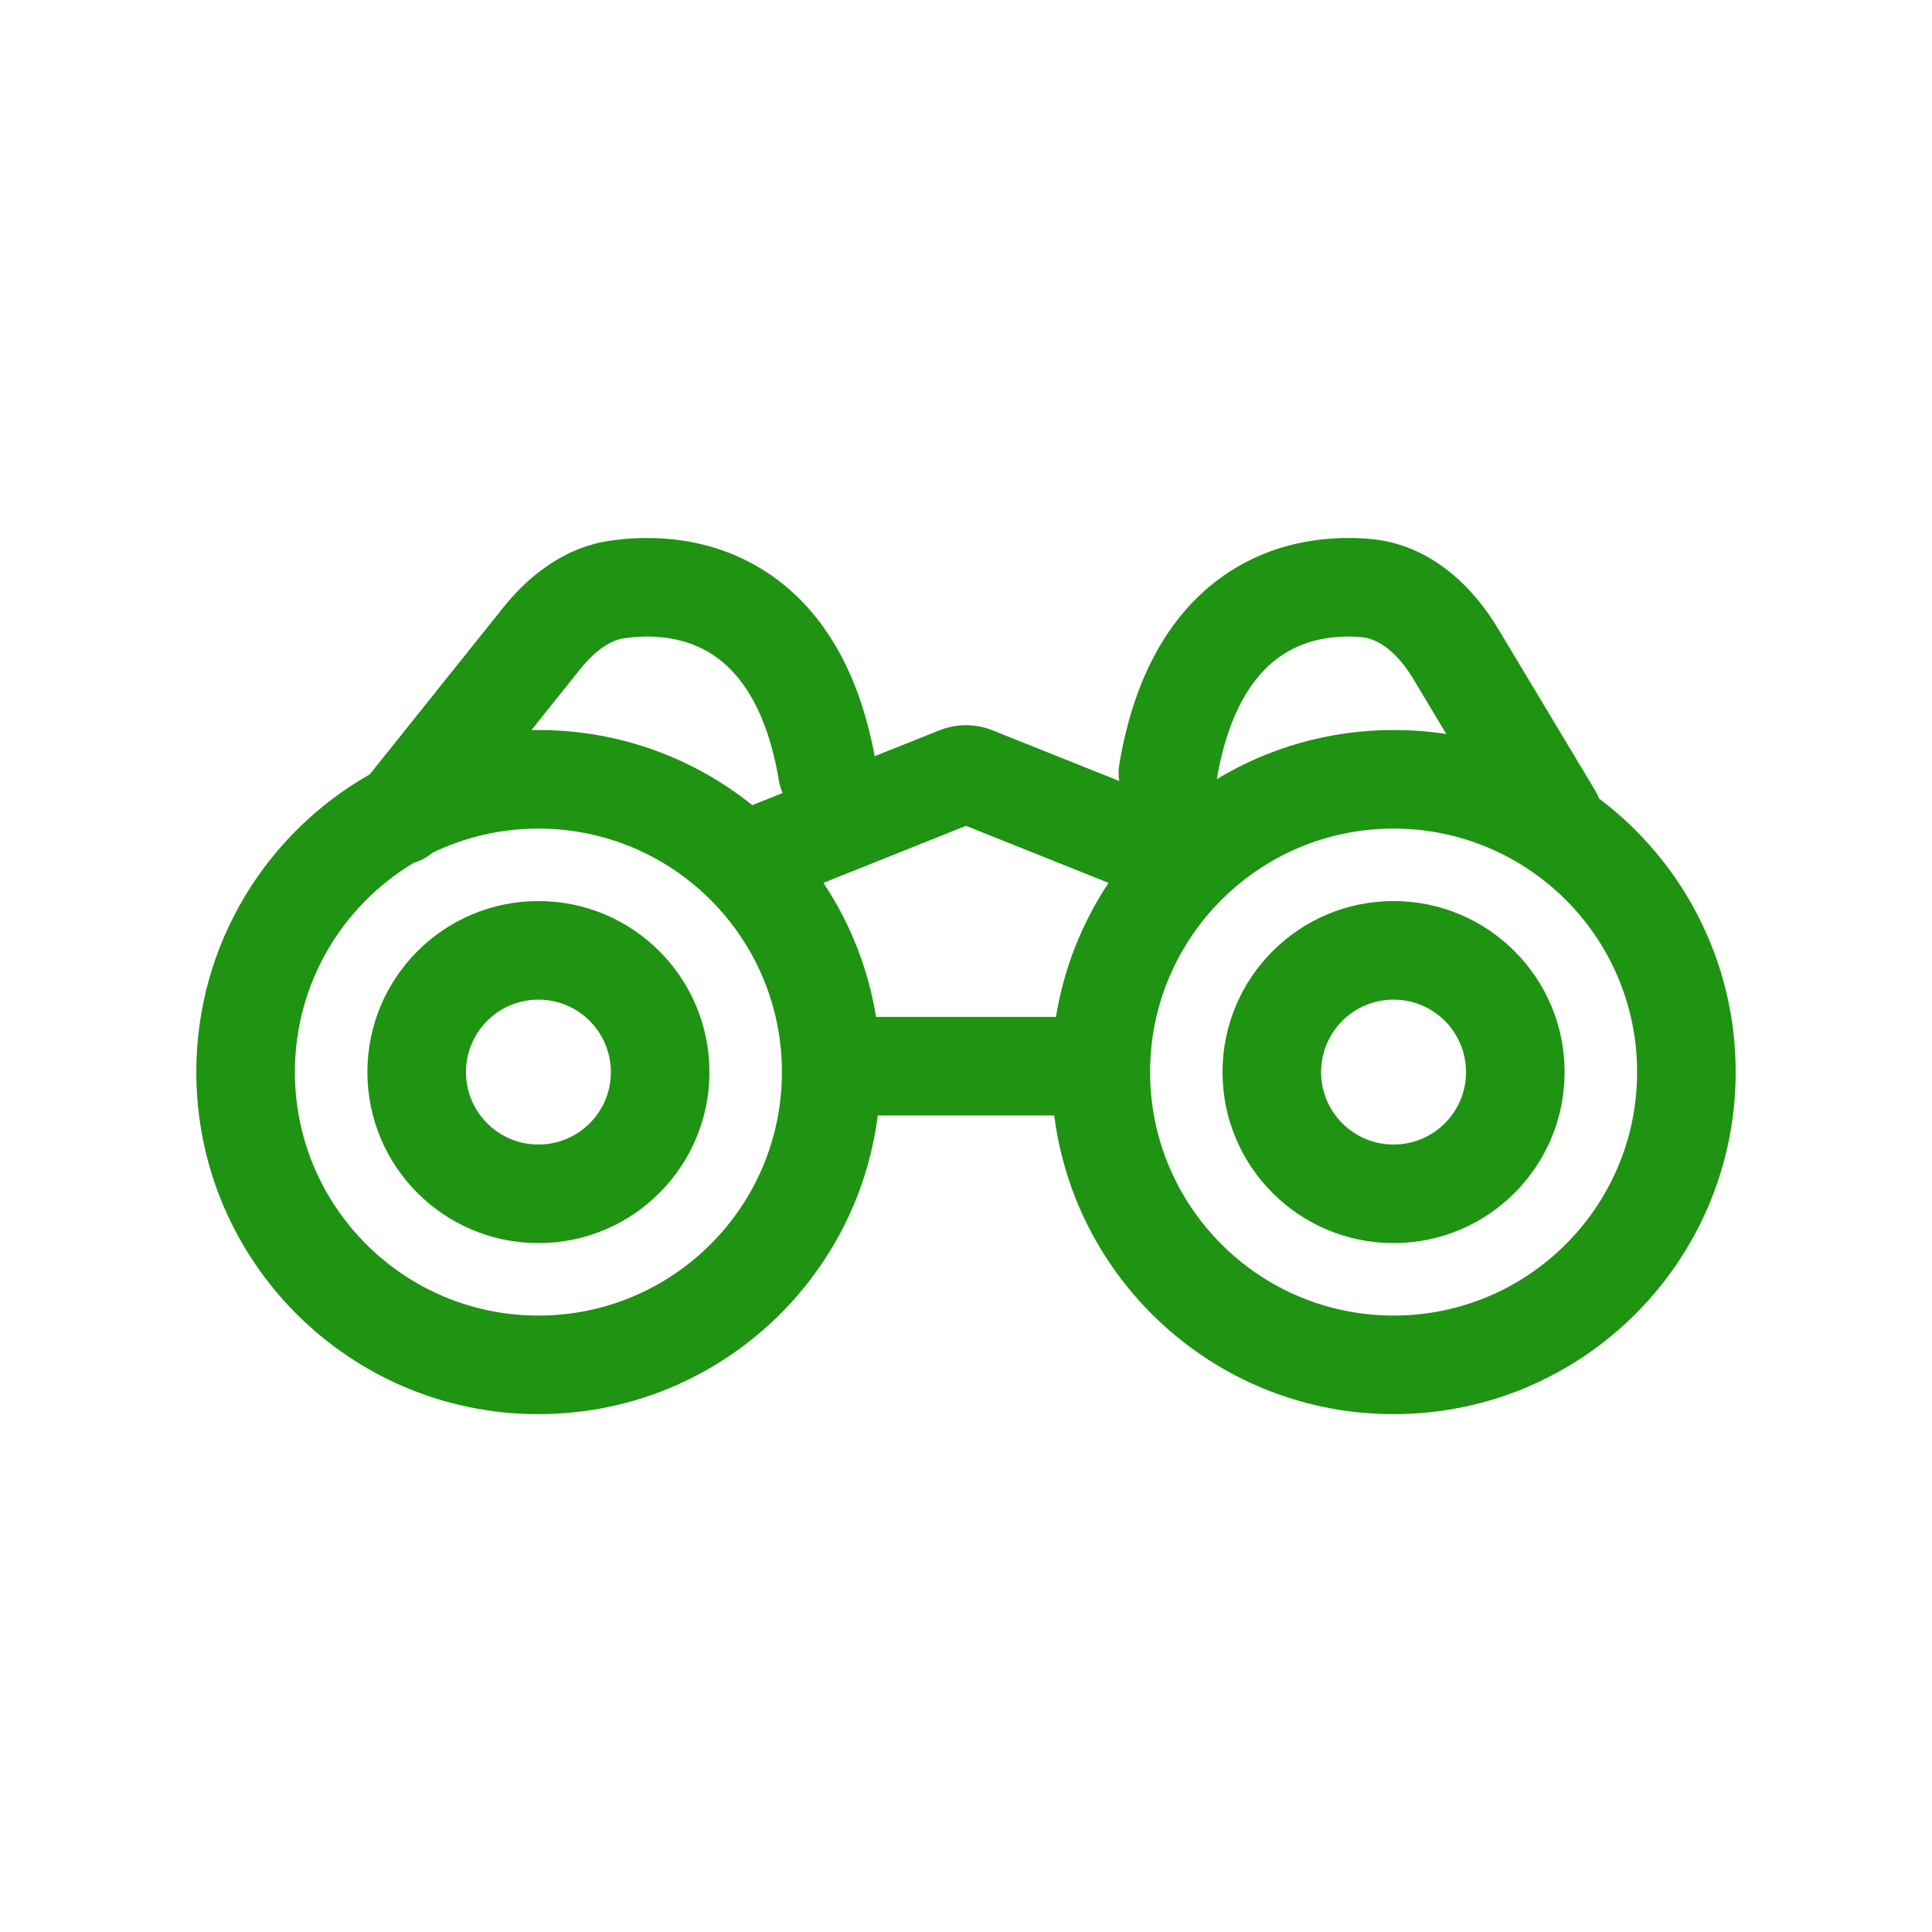
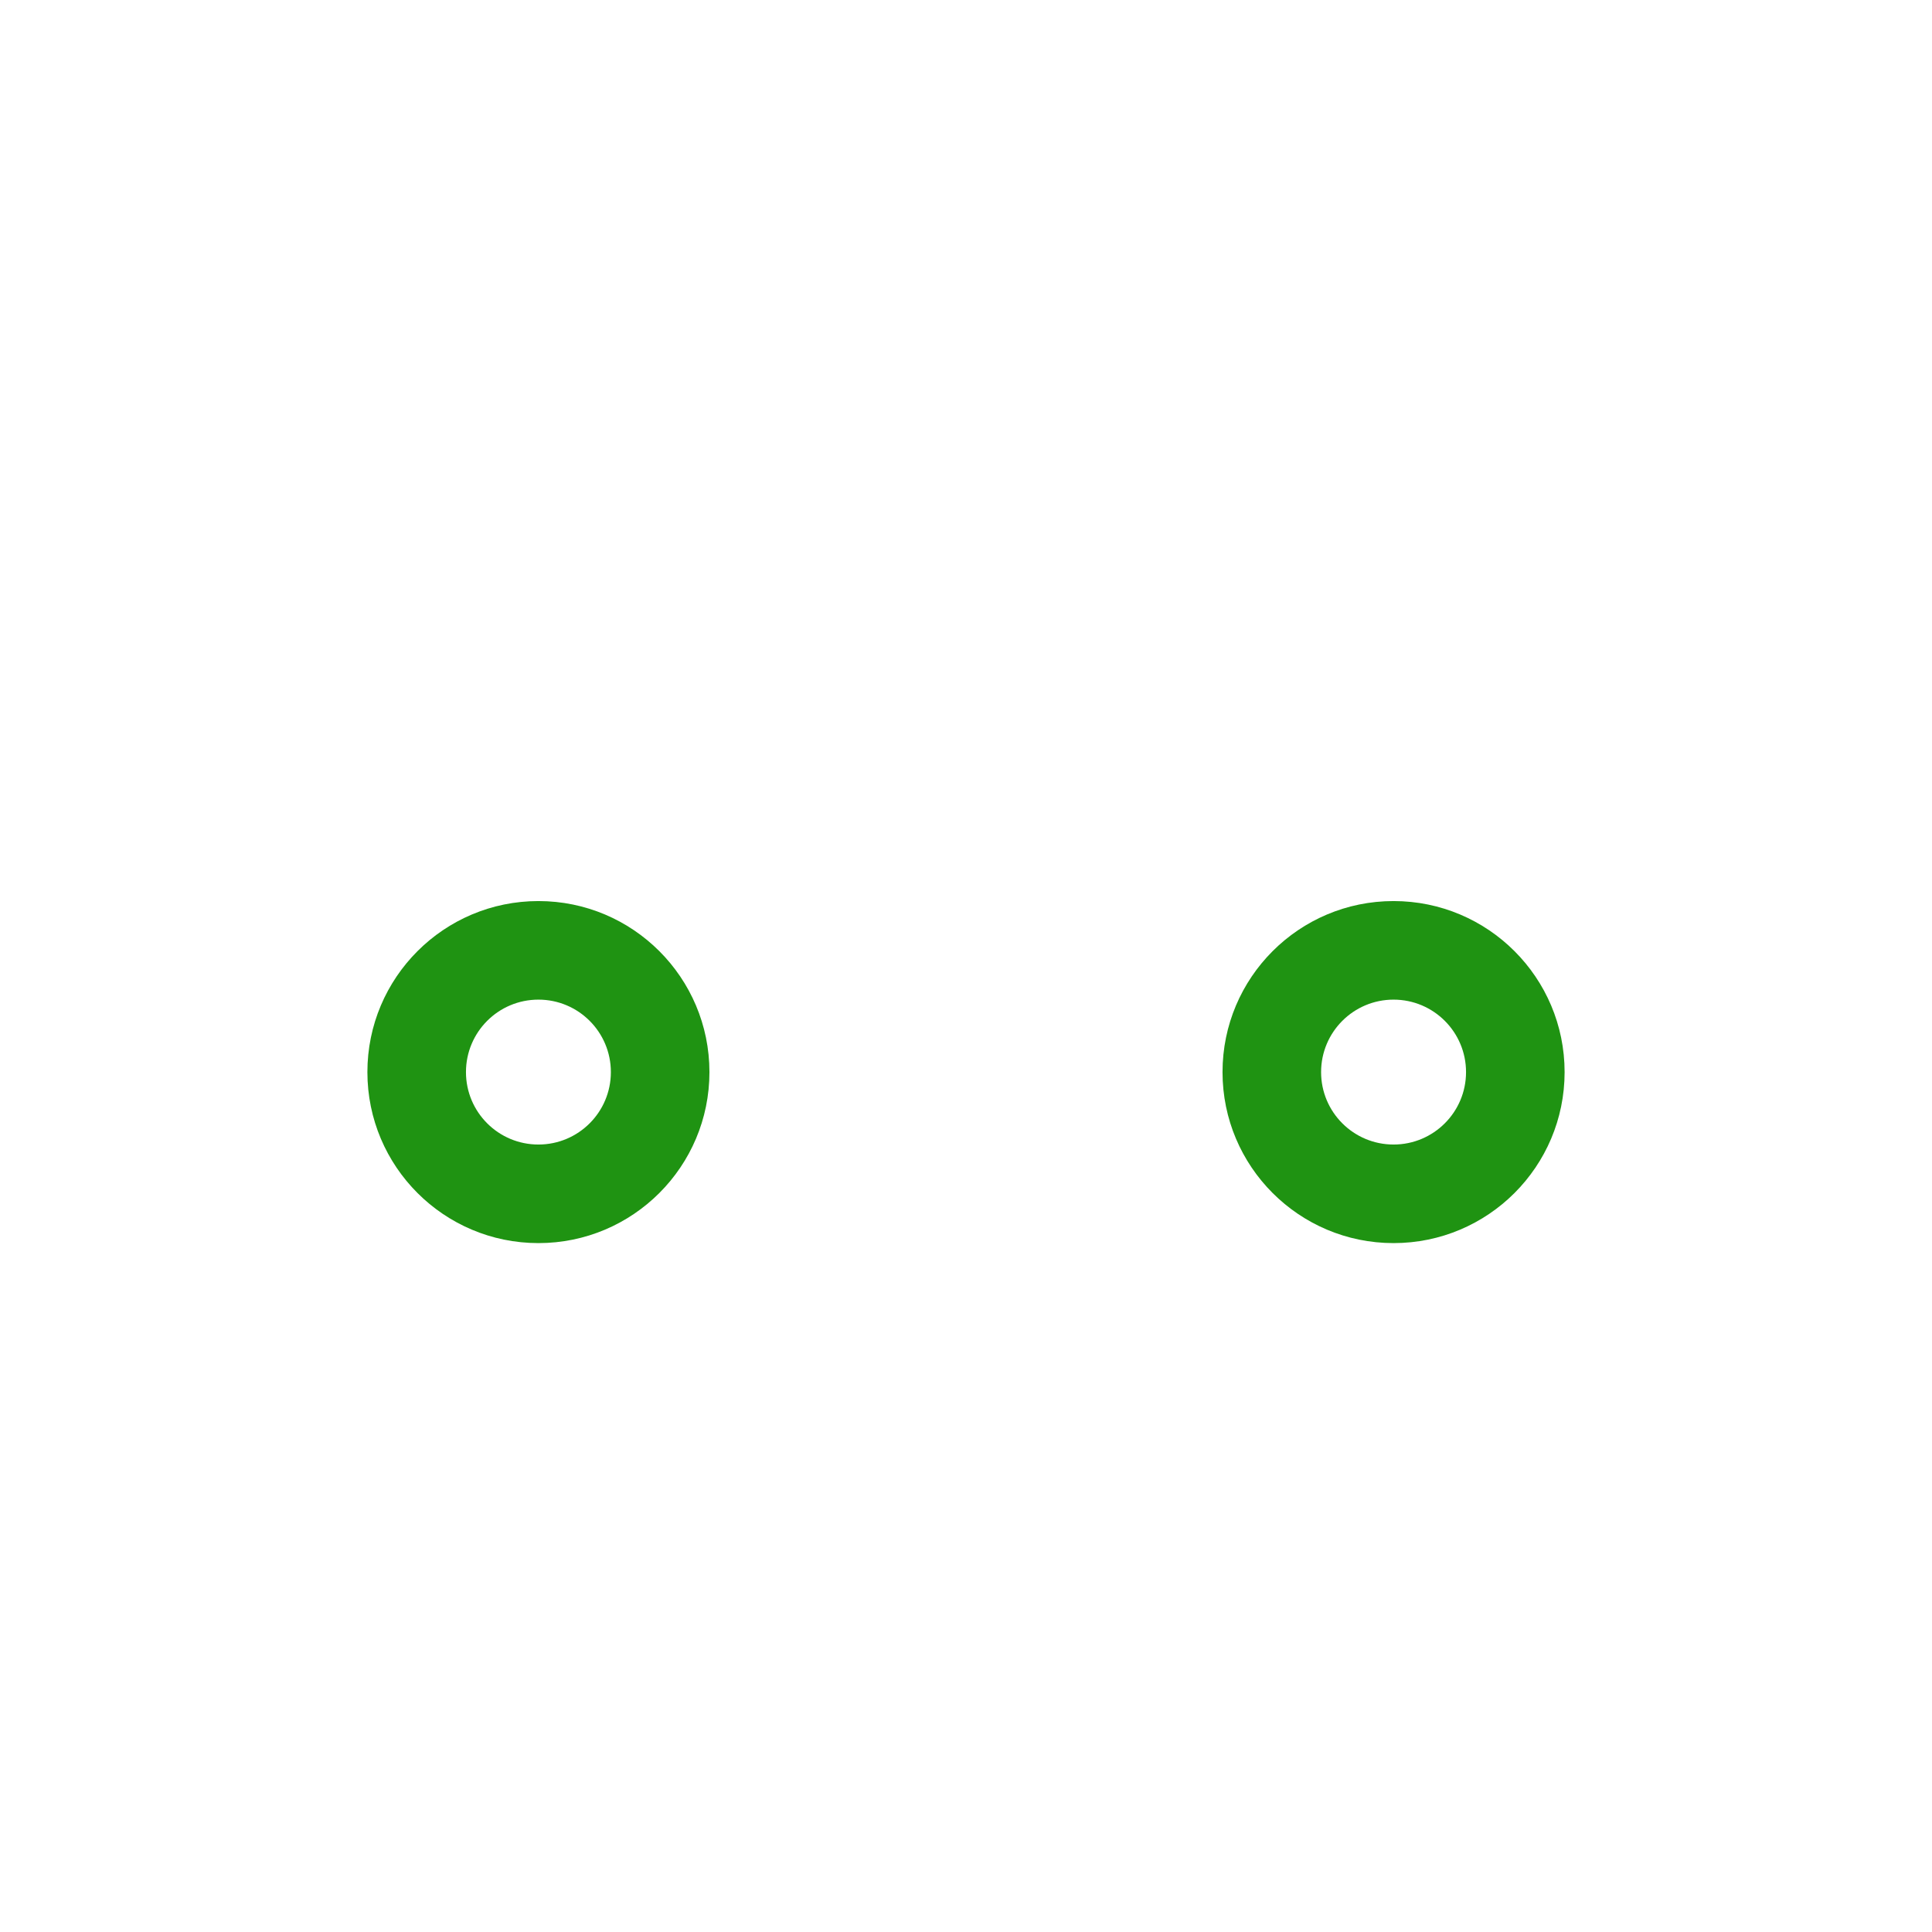
<svg xmlns="http://www.w3.org/2000/svg" width="49" height="49" viewBox="0 0 49 49" fill="none">
  <path fill-rule="evenodd" clip-rule="evenodd" d="M17.993 27.191C17.993 29.586 16.051 31.528 13.656 31.528C11.26 31.528 9.318 29.586 9.318 27.191C9.318 24.795 11.26 22.853 13.656 22.853C16.051 22.853 17.993 24.795 17.993 27.191ZM15.493 27.191C15.493 28.206 14.671 29.028 13.656 29.028C12.64 29.028 11.818 28.206 11.818 27.191C11.818 26.175 12.64 25.353 13.656 25.353C14.671 25.353 15.493 26.175 15.493 27.191Z" fill="#1F9312" />
-   <path fill-rule="evenodd" clip-rule="evenodd" d="M35.344 31.528C37.74 31.528 39.682 29.586 39.682 27.191C39.682 24.795 37.74 22.853 35.344 22.853C32.948 22.853 31.006 24.795 31.006 27.191C31.006 29.586 32.948 31.528 35.344 31.528ZM35.344 29.028C36.359 29.028 37.182 28.206 37.182 27.191C37.182 26.175 36.359 25.353 35.344 25.353C34.329 25.353 33.506 26.175 33.506 27.191C33.506 28.206 34.329 29.028 35.344 29.028Z" fill="#1F9312" />
-   <path fill-rule="evenodd" clip-rule="evenodd" d="M40.554 20.251C40.527 20.179 40.493 20.108 40.452 20.04L37.989 15.935C37.382 14.924 36.312 13.803 34.744 13.668C33.577 13.568 32.162 13.764 30.921 14.682C29.665 15.611 28.761 17.15 28.387 19.394C28.364 19.535 28.365 19.674 28.387 19.808L25.174 18.523C24.742 18.349 24.259 18.349 23.826 18.523L22.184 19.179C21.765 16.919 20.791 15.404 19.469 14.529C18.132 13.643 16.634 13.541 15.457 13.716C14.234 13.898 13.341 14.687 12.755 15.419L9.378 19.64C6.751 21.131 4.979 23.954 4.979 27.19C4.979 31.982 8.864 35.866 13.655 35.866C18.074 35.866 21.721 32.563 22.262 28.291H26.738C27.279 32.563 30.926 35.866 35.345 35.866C40.136 35.866 44.021 31.982 44.021 27.19C44.021 24.353 42.659 21.834 40.554 20.251ZM34.53 16.159C33.788 16.095 33.03 16.232 32.407 16.692C31.804 17.138 31.16 18.013 30.86 19.762C32.169 18.97 33.704 18.515 35.345 18.515C35.8 18.515 36.247 18.549 36.683 18.617L35.846 17.222C35.427 16.524 34.947 16.195 34.53 16.159ZM18.089 16.613C17.415 16.167 16.594 16.075 15.825 16.189C15.49 16.239 15.106 16.483 14.707 16.981L13.479 18.516C13.538 18.515 13.596 18.515 13.655 18.515C15.709 18.515 17.596 19.228 19.081 20.421L19.849 20.113C19.806 20.017 19.774 19.914 19.756 19.805C19.443 17.926 18.735 17.041 18.089 16.613ZM10.957 21.634C10.82 21.751 10.662 21.835 10.495 21.883C8.689 22.961 7.479 24.934 7.479 27.19C7.479 30.601 10.244 33.366 13.655 33.366C17.066 33.366 19.831 30.601 19.831 27.19C19.831 23.779 17.066 21.015 13.655 21.015C12.688 21.015 11.772 21.237 10.957 21.634ZM28.116 22.392L24.5 20.945L20.884 22.392C21.553 23.397 22.017 24.55 22.219 25.791H26.782C26.983 24.55 27.447 23.397 28.116 22.392ZM41.521 27.19C41.521 30.601 38.756 33.366 35.345 33.366C31.934 33.366 29.169 30.601 29.169 27.19C29.169 23.779 31.934 21.015 35.345 21.015C38.756 21.015 41.521 23.779 41.521 27.19Z" fill="#1F9312" />
+   <path fill-rule="evenodd" clip-rule="evenodd" d="M35.344 31.528C37.74 31.528 39.682 29.586 39.682 27.191C39.682 24.795 37.74 22.853 35.344 22.853C32.948 22.853 31.006 24.795 31.006 27.191C31.006 29.586 32.948 31.528 35.344 31.528M35.344 29.028C36.359 29.028 37.182 28.206 37.182 27.191C37.182 26.175 36.359 25.353 35.344 25.353C34.329 25.353 33.506 26.175 33.506 27.191C33.506 28.206 34.329 29.028 35.344 29.028Z" fill="#1F9312" />
</svg>